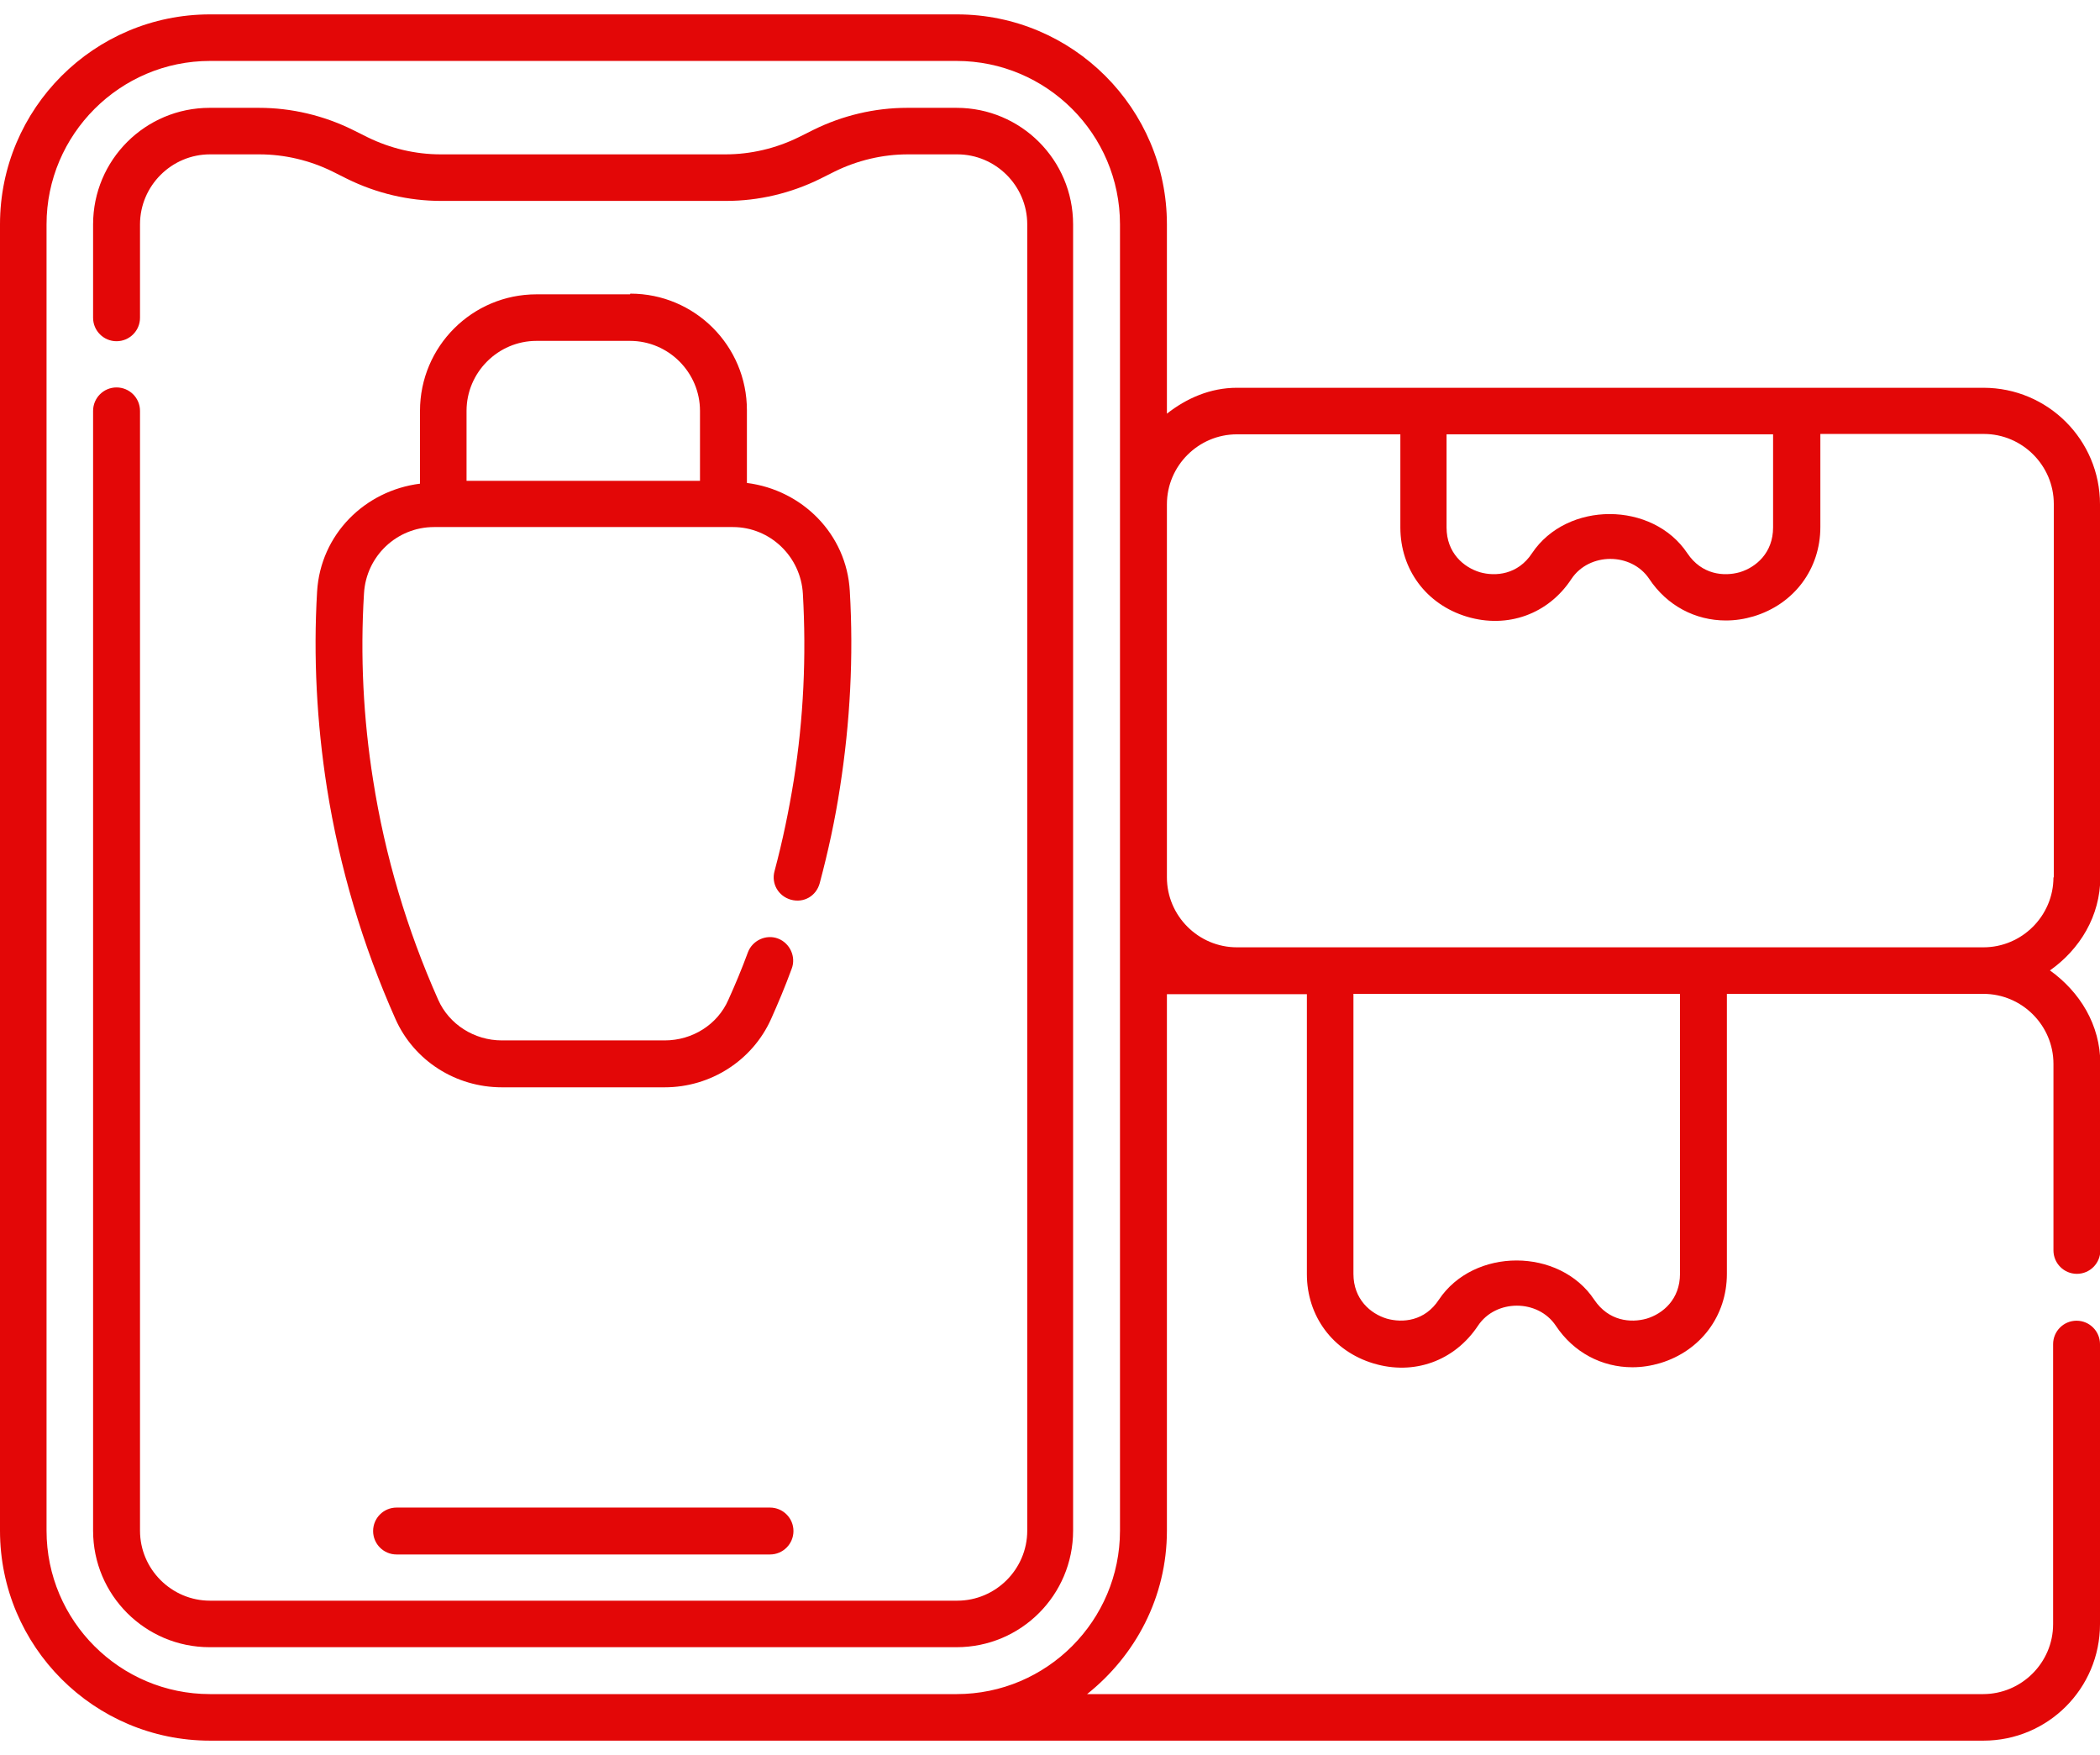
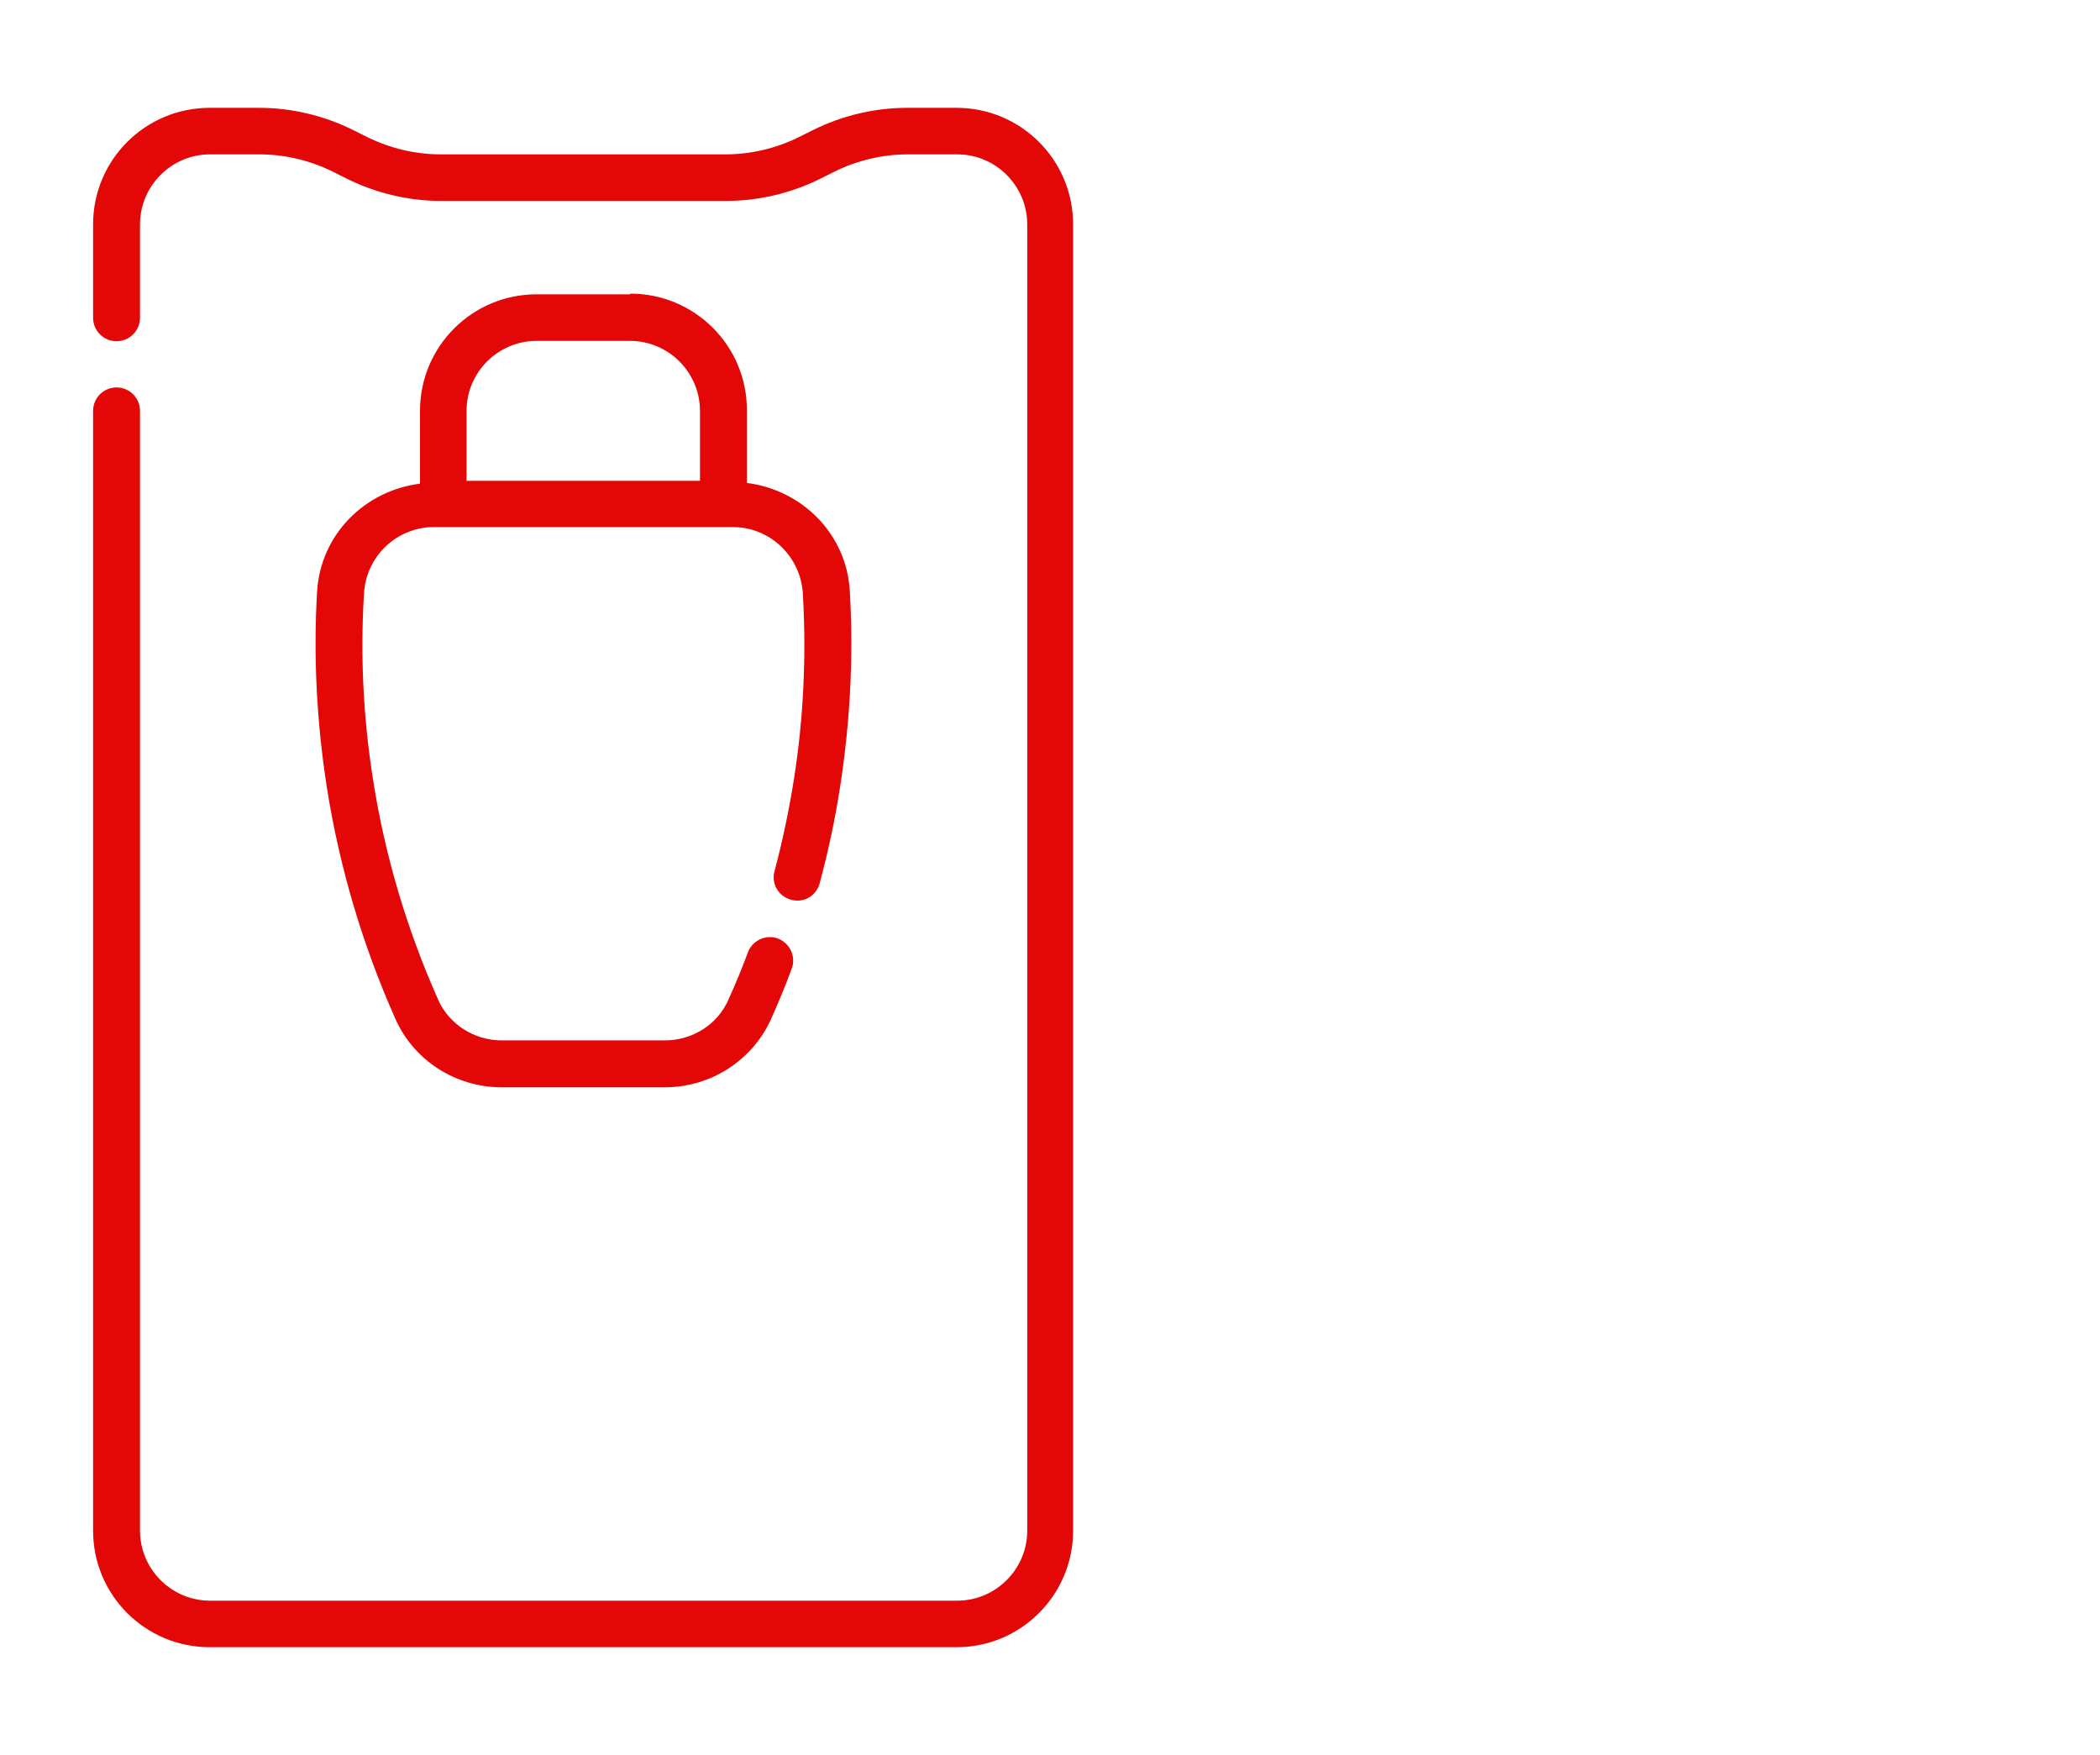
<svg xmlns="http://www.w3.org/2000/svg" width="73" height="61" viewBox="0 0 73 61" fill="none">
  <g clip-path="url(#clip0_780_1618)">
    <path d="M21.9 10.23H18.651C16.413 10.23 14.6 12.043 14.6 14.281V16.811C12.678 17.054 11.145 18.574 11.023 20.557C10.889 22.819 11.011 25.118 11.364 27.38C11.802 30.153 12.605 32.853 13.748 35.42C14.393 36.867 15.841 37.792 17.447 37.792H23.105C24.71 37.792 26.158 36.855 26.803 35.42C27.047 34.873 27.29 34.301 27.521 33.669C27.679 33.255 27.46 32.781 27.047 32.622C26.633 32.464 26.158 32.683 26 33.097C25.781 33.693 25.55 34.24 25.319 34.751C24.942 35.614 24.066 36.162 23.105 36.162H17.447C16.486 36.162 15.61 35.602 15.233 34.751C14.15 32.318 13.383 29.752 12.97 27.113C12.629 24.972 12.52 22.795 12.653 20.63C12.726 19.328 13.797 18.319 15.087 18.319H25.477C26.767 18.319 27.837 19.34 27.91 20.642C28.032 22.795 27.935 24.972 27.594 27.113C27.424 28.171 27.205 29.229 26.925 30.275C26.803 30.713 27.059 31.151 27.497 31.272C27.947 31.394 28.373 31.139 28.494 30.701C28.786 29.606 29.03 28.487 29.2 27.368C29.553 25.106 29.674 22.819 29.541 20.545C29.431 18.562 27.886 17.029 25.964 16.786V14.256C25.964 12.018 24.151 10.206 21.912 10.206L21.9 10.23ZM18.651 11.848H21.9C23.238 11.848 24.333 12.943 24.333 14.281V16.713H16.218V14.281C16.218 12.943 17.313 11.848 18.651 11.848Z" fill="#E30707" />
    <path d="M33.252 3.748H31.536C30.404 3.748 29.285 4.015 28.275 4.514L27.764 4.769C26.974 5.158 26.098 5.365 25.221 5.365H15.318C14.442 5.365 13.566 5.158 12.775 4.769L12.264 4.514C11.254 4.015 10.135 3.748 9.003 3.748H7.288C5.049 3.748 3.236 5.56 3.236 7.798V11.045C3.236 11.495 3.601 11.86 4.051 11.86C4.502 11.86 4.867 11.495 4.867 11.045V7.798C4.867 6.46 5.962 5.365 7.3 5.365H9.015C9.891 5.365 10.768 5.572 11.558 5.961L12.069 6.217C13.079 6.715 14.198 6.983 15.33 6.983H25.246C26.377 6.983 27.497 6.715 28.506 6.217L29.017 5.961C29.808 5.572 30.684 5.365 31.56 5.365H33.276C34.614 5.365 35.709 6.46 35.709 7.798V53.202C35.709 54.54 34.614 55.635 33.276 55.635H7.3C5.962 55.635 4.867 54.54 4.867 53.202V14.281C4.867 13.831 4.502 13.466 4.051 13.466C3.601 13.466 3.236 13.831 3.236 14.281V53.202C3.236 55.44 5.049 57.252 7.288 57.252H33.252C35.49 57.252 37.303 55.44 37.303 53.202V7.798C37.303 5.56 35.49 3.748 33.252 3.748Z" fill="#E30707" />
-     <path d="M26.767 52.399H13.785C13.335 52.399 12.97 52.764 12.97 53.214C12.97 53.664 13.335 54.029 13.785 54.029H26.767C27.217 54.029 27.582 53.664 27.582 53.214C27.582 52.764 27.217 52.399 26.767 52.399Z" fill="#E30707" />
-     <path d="M73 30.506V17.528C73 15.29 71.187 13.478 68.948 13.478H42.997C42.072 13.478 41.245 13.843 40.564 14.378V7.798C40.564 3.772 37.291 0.5 33.264 0.5H7.3C3.273 0.5 0 3.772 0 7.798V53.202C0 57.228 3.273 60.5 7.3 60.5H68.948C71.187 60.5 73 58.688 73 56.45V46.719C73 46.269 72.635 45.904 72.185 45.904C71.735 45.904 71.37 46.269 71.37 46.719V56.45C71.37 57.788 70.275 58.882 68.936 58.882H37.79C39.469 57.544 40.564 55.513 40.564 53.202V34.556H45.43V44.287C45.43 45.746 46.331 46.963 47.742 47.388C49.153 47.814 50.565 47.303 51.38 46.075C52 45.15 53.46 45.15 54.081 46.075C54.701 47.011 55.687 47.522 56.745 47.522C57.074 47.522 57.39 47.473 57.719 47.376C59.118 46.95 60.03 45.734 60.03 44.275V34.544H68.948C70.287 34.544 71.382 35.639 71.382 36.977V43.46C71.382 43.91 71.747 44.275 72.197 44.275C72.647 44.275 73.012 43.91 73.012 43.46V36.977C73.012 35.614 72.294 34.471 71.26 33.729C72.294 32.999 73.012 31.844 73.012 30.482L73 30.506ZM50.285 15.096H61.636V18.331C61.636 19.219 61.04 19.718 60.48 19.888C59.921 20.046 59.154 19.973 58.656 19.231C57.451 17.419 54.47 17.407 53.254 19.231C52.767 19.973 51.988 20.046 51.441 19.888C50.881 19.718 50.285 19.219 50.285 18.331V15.096ZM38.933 53.202C38.933 56.328 36.391 58.882 33.252 58.882H7.3C4.173 58.882 1.618 56.34 1.618 53.202V7.798C1.618 4.672 4.173 2.118 7.3 2.118H33.252C36.378 2.118 38.933 4.66 38.933 7.798V53.202ZM58.4 44.275C58.4 45.163 57.804 45.661 57.244 45.831C56.684 45.99 55.918 45.917 55.419 45.175C54.215 43.362 51.234 43.35 50.017 45.175C49.531 45.917 48.764 45.99 48.204 45.831C47.645 45.661 47.048 45.163 47.048 44.275V34.544H58.4V44.275ZM71.382 30.494C71.382 31.832 70.287 32.926 68.948 32.926H42.997C41.659 32.926 40.564 31.832 40.564 30.494V17.528C40.564 16.19 41.659 15.096 42.997 15.096H48.679V18.331C48.679 19.791 49.579 21.007 50.99 21.433C52.402 21.858 53.825 21.347 54.628 20.119C55.249 19.195 56.709 19.195 57.329 20.119C57.95 21.055 58.935 21.566 59.994 21.566C60.322 21.566 60.639 21.518 60.967 21.42C62.366 20.995 63.279 19.778 63.279 18.319V15.083H68.961C70.299 15.083 71.394 16.178 71.394 17.516V30.494H71.382Z" fill="#E30707" />
  </g>
  <defs>
    <clipPath id="clip0_780_1618">
      <rect width="73" height="60" fill="white" transform="translate(0 0.5)" />
    </clipPath>
  </defs>
</svg>